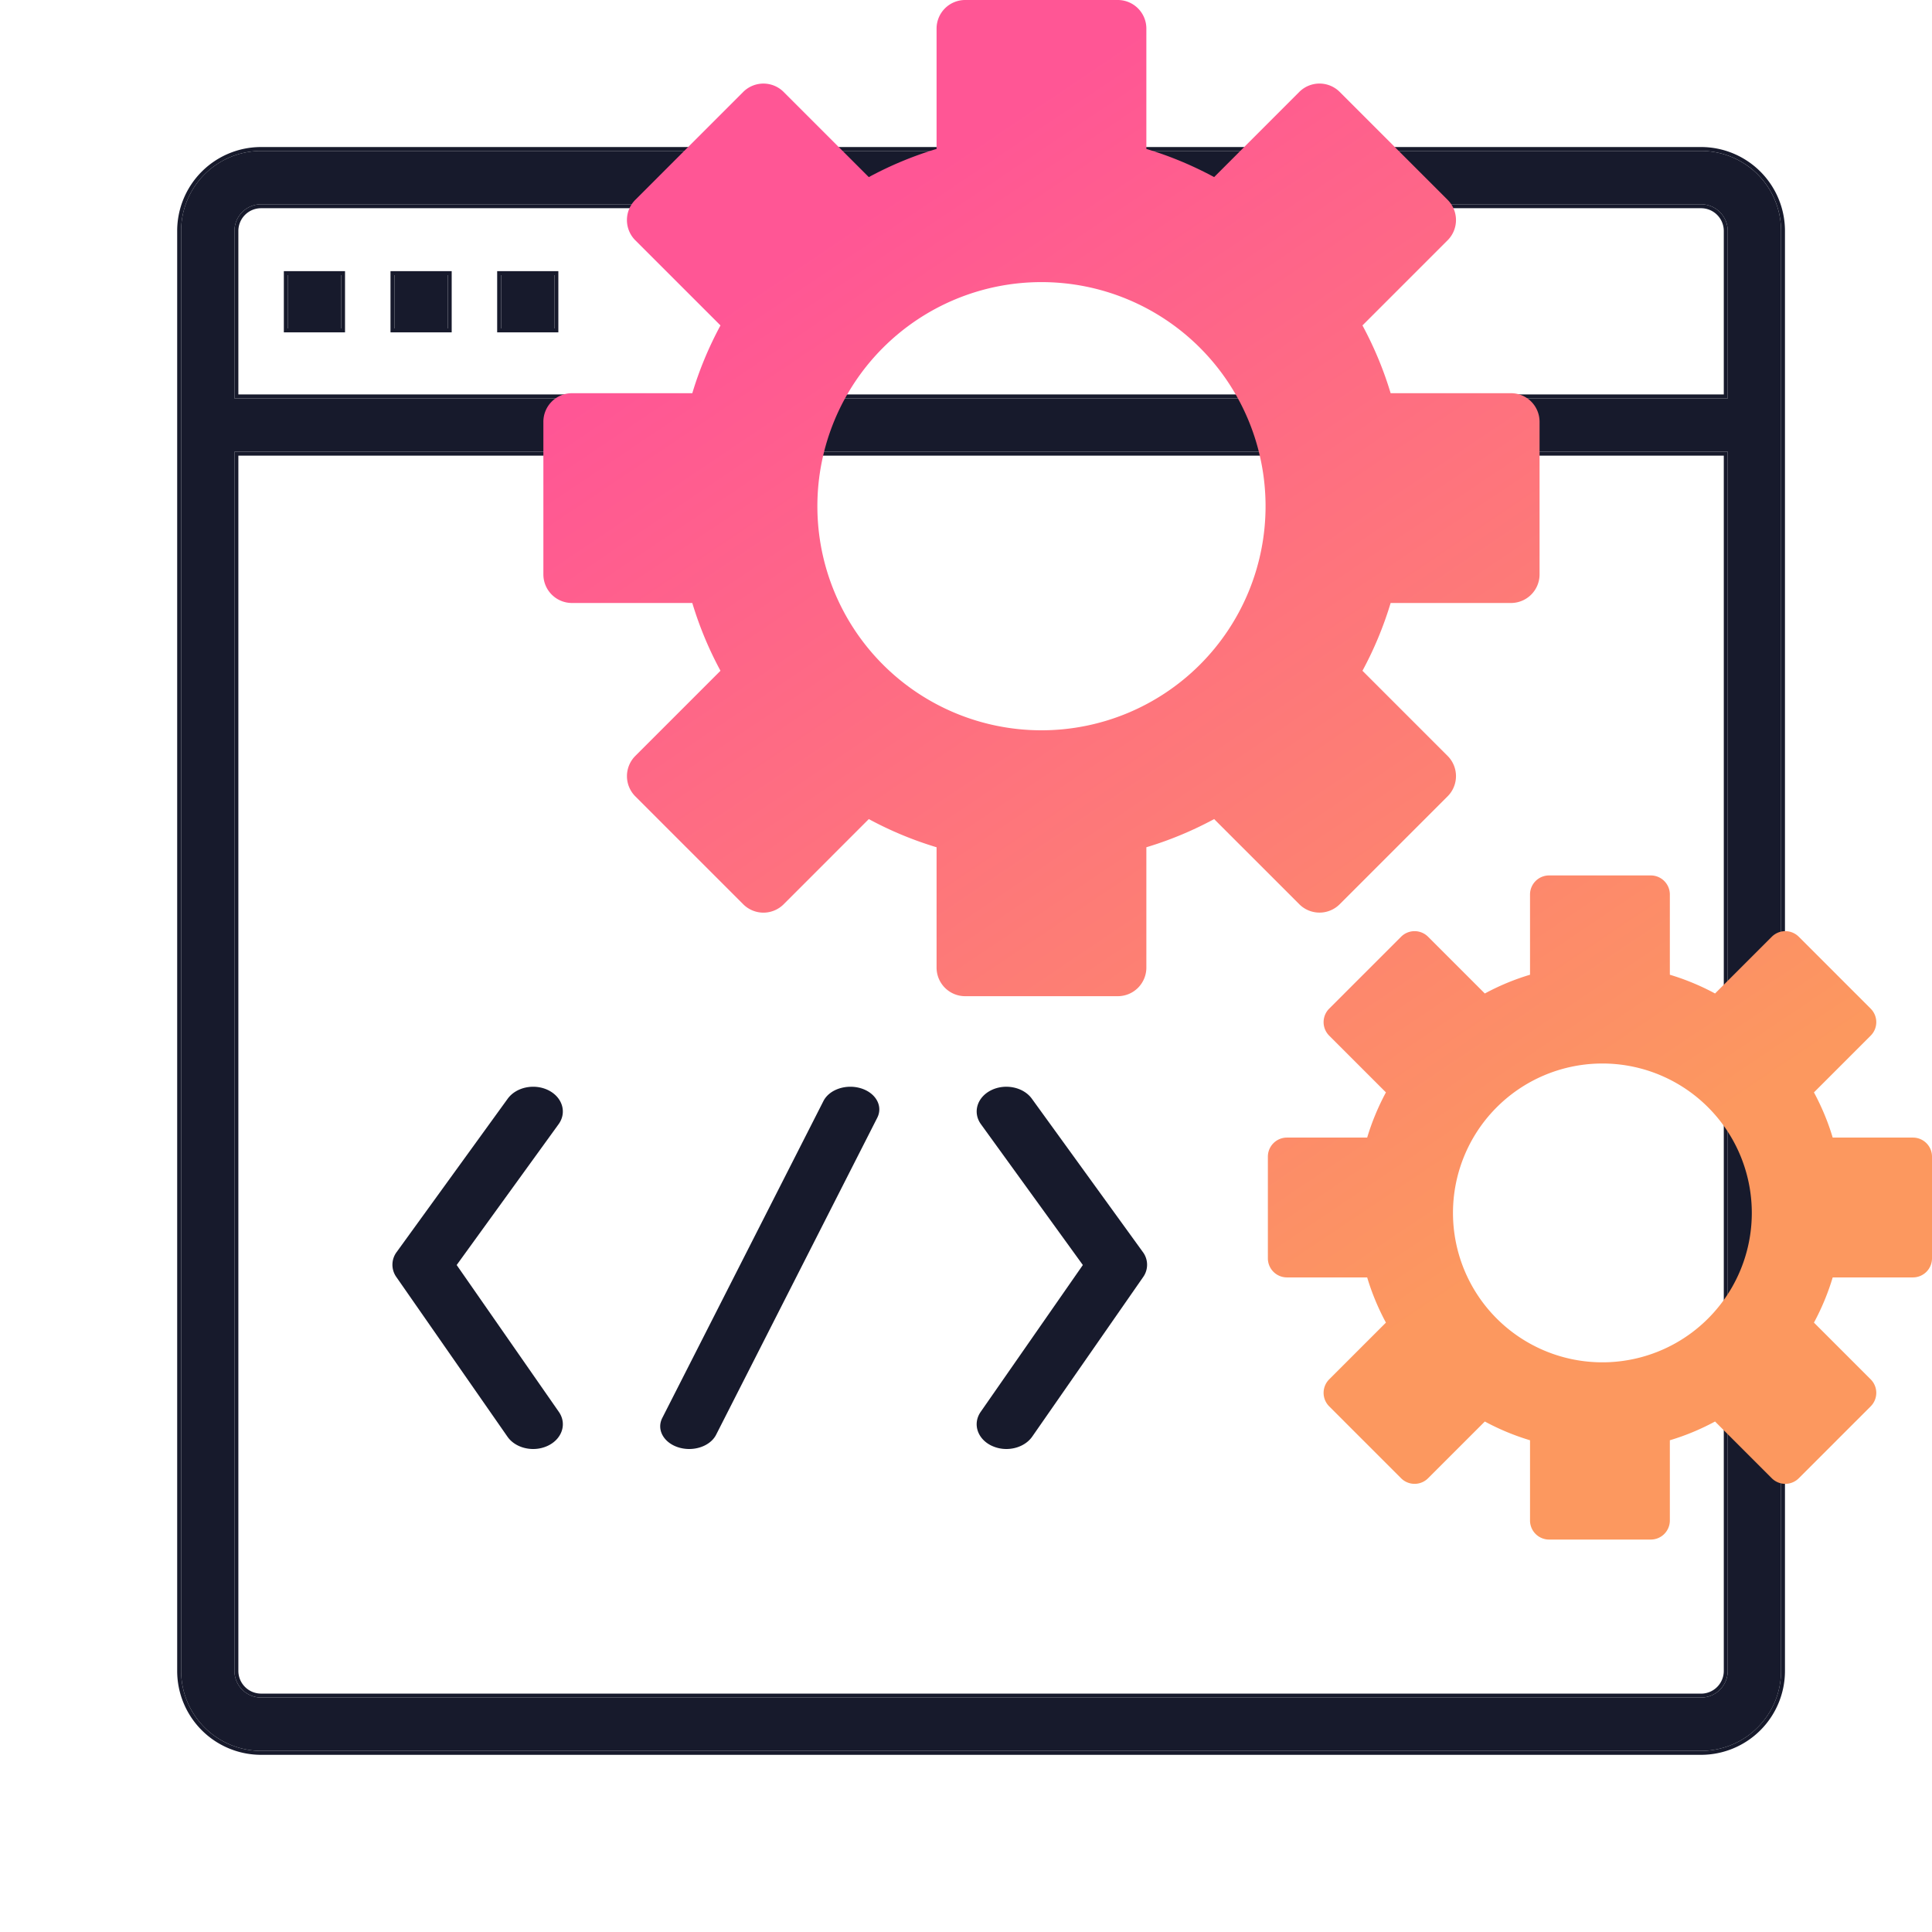
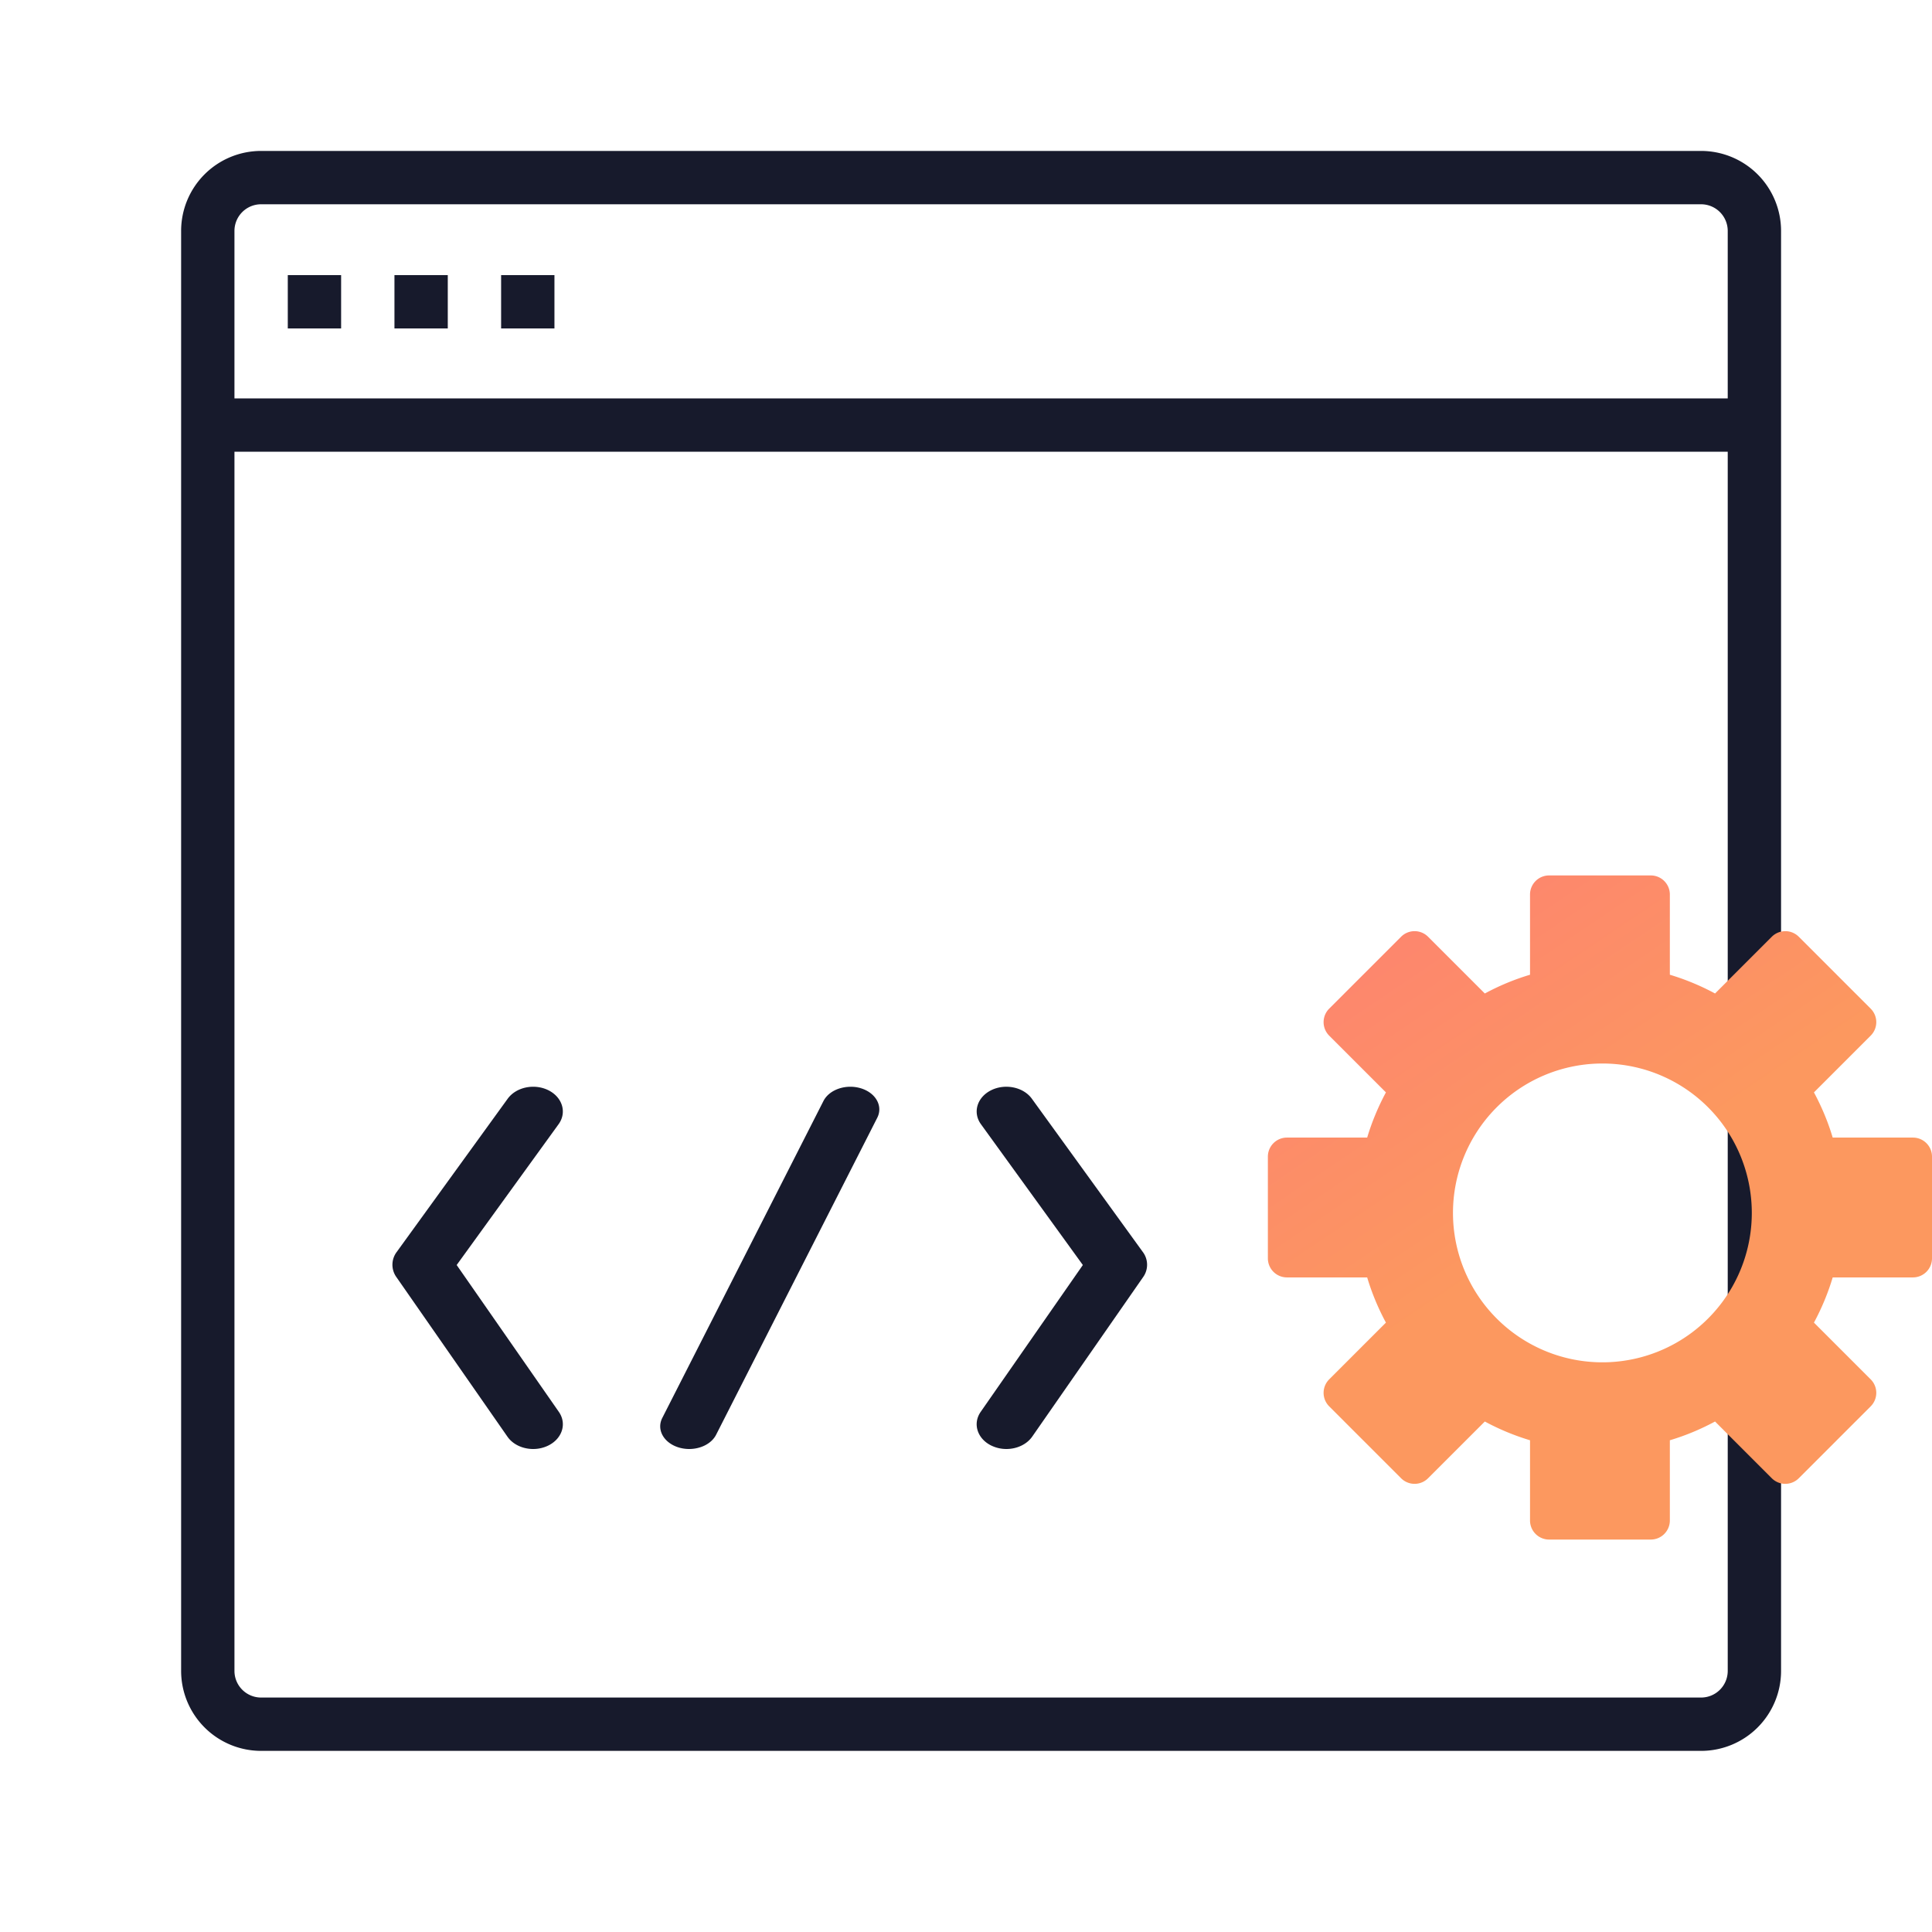
<svg xmlns="http://www.w3.org/2000/svg" width="48" height="48" viewBox="0 0 48 48" fill="none">
  <path d="M42.262 3.75H6.487A1.987 1.987 0 004.5 5.738v35.775A1.988 1.988 0 006.487 43.5h35.775a1.987 1.987 0 001.988-1.987V5.738a1.988 1.988 0 00-1.988-1.988zM6.487 5.075h35.775a.663.663 0 01.663.663v4.16h-37.1v-4.16a.662.662 0 01.662-.663zm35.775 37.1H6.487a.662.662 0 01-.662-.662v-30.29h37.1v30.29a.662.662 0 01-.663.662z" fill="#171A2C" />
  <path d="M7.15 6.835h1.325V8.16H7.15V6.835zM9.8 6.835h1.325V8.16H9.8V6.835zM12.45 6.835h1.325V8.16H12.45V6.835z" fill="#171A2C" />
-   <path fill-rule="evenodd" clip-rule="evenodd" d="M7.052 6.737h1.52v1.52h-1.52v-1.52zm2.65 0h1.52v1.52h-1.52v-1.52zm2.65 0h1.52v1.52h-1.52v-1.52zM6.487 3.653h35.775a2.085 2.085 0 012.085 2.085v35.775a2.085 2.085 0 01-2.085 2.085H6.487a2.085 2.085 0 01-2.085-2.085V5.738a2.085 2.085 0 012.085-2.085zm35.775 1.52H6.487a.565.565 0 00-.565.565V9.8h36.905V5.738a.565.565 0 00-.565-.565zM6.487 42.078h35.775a.565.565 0 00.565-.565V11.32H5.922v30.192a.565.565 0 00.565.565zm0-38.328h35.775a1.987 1.987 0 011.988 1.988v35.775a1.988 1.988 0 01-1.988 1.987H6.487A1.988 1.988 0 014.5 41.513V5.738A1.988 1.988 0 016.487 3.75zm35.775 1.325H6.487a.662.662 0 00-.662.663v4.16h37.1v-4.16a.663.663 0 00-.663-.663zm-35.775 37.1h35.775a.662.662 0 00.663-.662v-30.29h-37.1v30.29a.662.662 0 00.662.662zm.663-35.34V8.16h1.325V6.835H7.15zm3.975 0V8.16H9.8V6.835h1.325zm1.325 0V8.16h1.325V6.835H12.45z" fill="#171A2C" />
  <path d="M17.123 36c.286 0 .557-.134.669-.355l4.003-7.874c.147-.289-.033-.616-.402-.731-.37-.115-.788.026-.935.315l-4.004 7.874c-.147.289.034.616.403.731.087.027.177.04.266.04zM24.634 35.917a.85.85 0 00.37.083c.254 0 .502-.11.64-.306L28.4 31.73a.528.528 0 00-.007-.625l-2.757-3.808c-.21-.29-.665-.384-1.014-.209-.349.176-.461.553-.25.844l2.531 3.497-2.538 3.648c-.205.294-.084.67.268.84zM13.884 35.077l-2.538-3.648 2.531-3.497c.211-.29.099-.668-.25-.844-.35-.175-.803-.081-1.014.21l-2.757 3.807a.527.527 0 00-.007.625l2.758 3.963c.136.197.384.307.639.307a.85.85 0 00.37-.083c.352-.17.473-.546.268-.84z" fill="#171A2C" />
-   <path fill-rule="evenodd" clip-rule="evenodd" d="M34.55 9.769h2.99a.71.71 0 01.71.71v3.791a.71.71 0 01-.71.711h-2.99a8.994 8.994 0 01-.7 1.684l2.115 2.115a.71.71 0 010 1.005l-2.68 2.68a.71.71 0 01-1.005 0l-2.115-2.115c-.538.29-1.101.525-1.684.7v2.99a.71.71 0 01-.71.71H23.98a.71.71 0 01-.711-.71v-2.99a8.989 8.989 0 01-1.684-.7l-2.115 2.116a.71.71 0 01-1.005 0l-2.68-2.68a.711.711 0 010-1.006l2.115-2.115a8.985 8.985 0 01-.7-1.684h-2.99a.71.71 0 01-.71-.71V10.48a.71.71 0 01.71-.711h2.99c.175-.583.41-1.146.7-1.684L15.784 5.97a.711.711 0 010-1.005l2.68-2.68a.711.711 0 011.006 0L21.585 4.4c.538-.29 1.101-.525 1.684-.7V.71a.71.71 0 01.71-.71h3.791a.71.71 0 01.711.71V3.7c.583.175 1.146.41 1.684.7l2.115-2.116a.711.711 0 011.005 0l2.68 2.68a.711.711 0 010 1.006L33.85 8.085c.29.538.525 1.101.7 1.684zm-8.675 8.375a5.567 5.567 0 100-11.135 5.567 5.567 0 000 11.135z" fill="url(#paint0_linear)" />
  <path fill-rule="evenodd" clip-rule="evenodd" d="M45.533 28.263h1.993c.262 0 .474.212.474.473v2.528a.474.474 0 01-.474.473h-1.993a5.988 5.988 0 01-.466 1.123l1.41 1.41a.474.474 0 010 .67l-1.787 1.787a.474.474 0 01-.67 0l-1.41-1.41c-.358.193-.734.35-1.123.466v1.993a.474.474 0 01-.474.474h-2.526a.474.474 0 01-.474-.474v-1.993a5.996 5.996 0 01-1.123-.466l-1.41 1.41a.474.474 0 01-.67 0l-1.787-1.787a.474.474 0 010-.67l1.41-1.41a5.982 5.982 0 01-.466-1.123h-1.993a.474.474 0 01-.474-.473v-2.527c0-.262.212-.474.474-.474h1.993c.117-.389.273-.764.466-1.123l-1.41-1.41a.474.474 0 010-.67l1.787-1.787a.474.474 0 01.67 0l1.41 1.41c.358-.193.734-.35 1.123-.466v-1.993c0-.262.212-.474.474-.474h2.526c.262 0 .474.212.474.474v1.993a5.99 5.99 0 011.123.466l1.41-1.41a.474.474 0 01.67 0l1.787 1.787a.474.474 0 010 .67l-1.41 1.41c.193.359.35.734.466 1.123zm-5.783 5.583a3.712 3.712 0 100-7.423 3.712 3.712 0 000 7.423z" fill="url(#paint1_linear)" />
  <defs>
    <linearGradient id="paint0_linear" x1="18.872" y1="7.047" x2="35.908" y2="32.362" gradientUnits="userSpaceOnUse">
      <stop stop-color="#FF5695" />
      <stop offset="1" stop-color="#FC985F" />
    </linearGradient>
    <linearGradient id="paint1_linear" x1="18.872" y1="7.047" x2="35.908" y2="32.362" gradientUnits="userSpaceOnUse">
      <stop stop-color="#FF5695" />
      <stop offset="1" stop-color="#FC985F" />
    </linearGradient>
  </defs>
</svg>